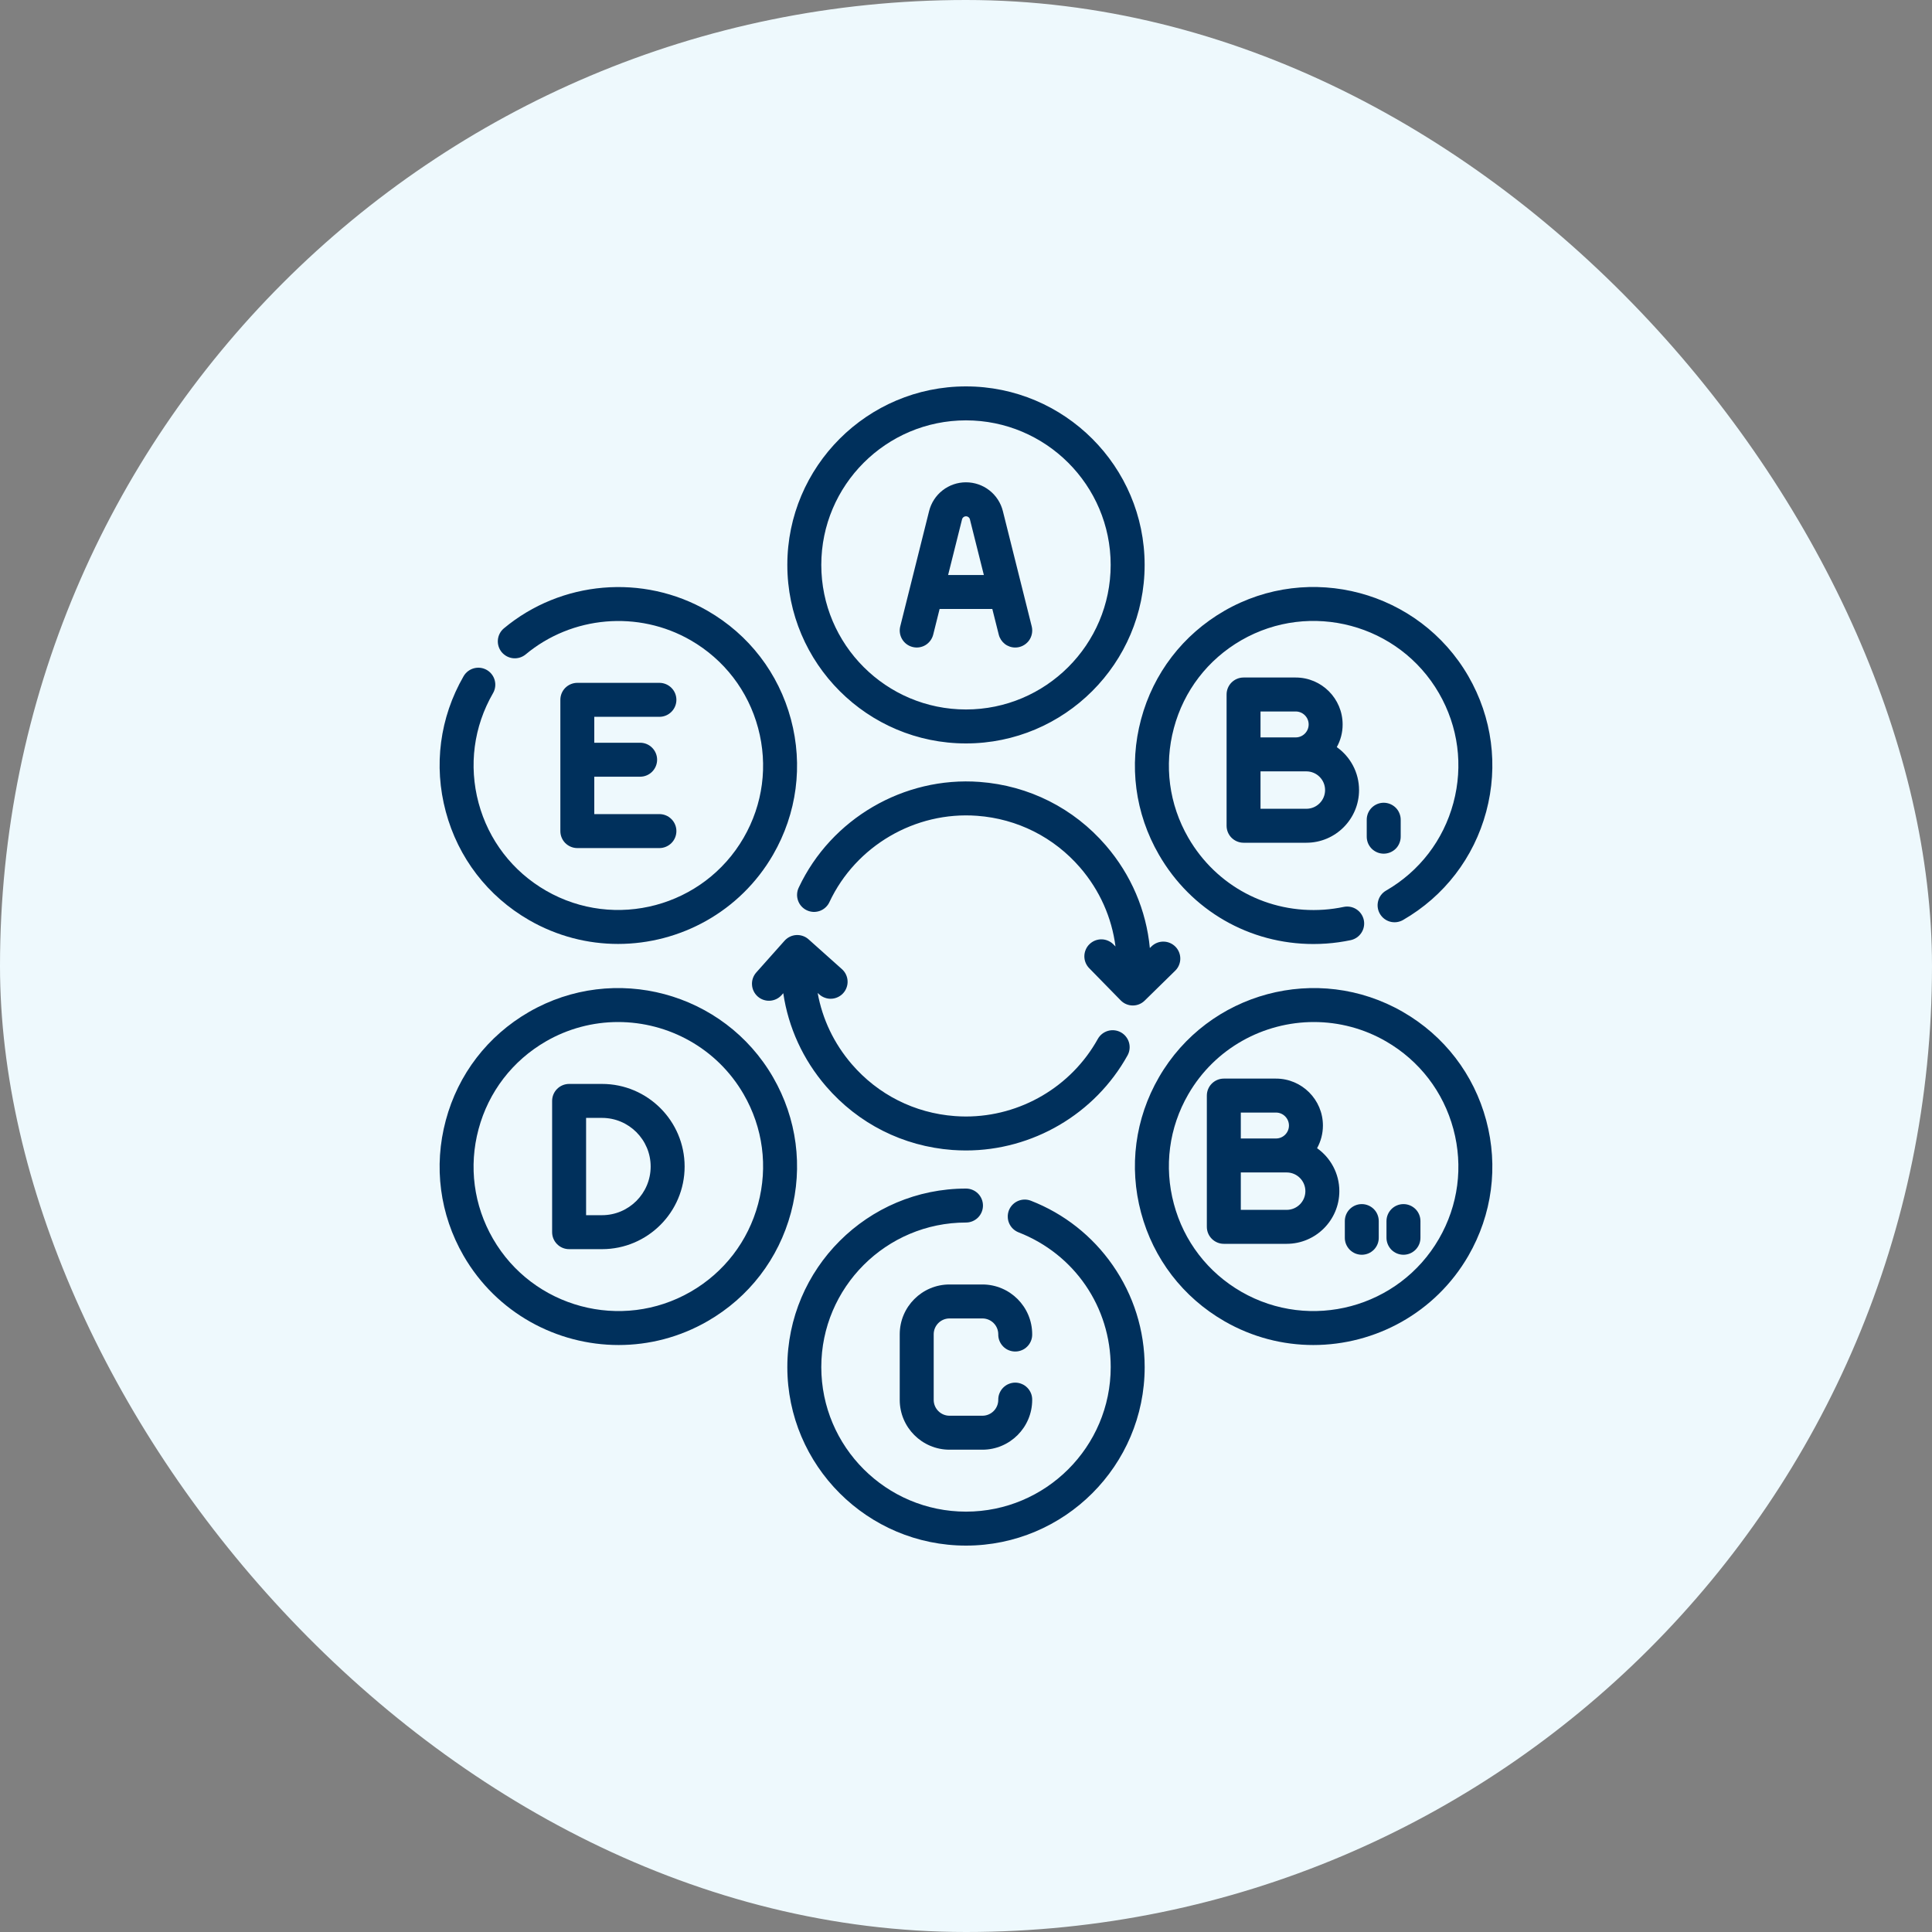
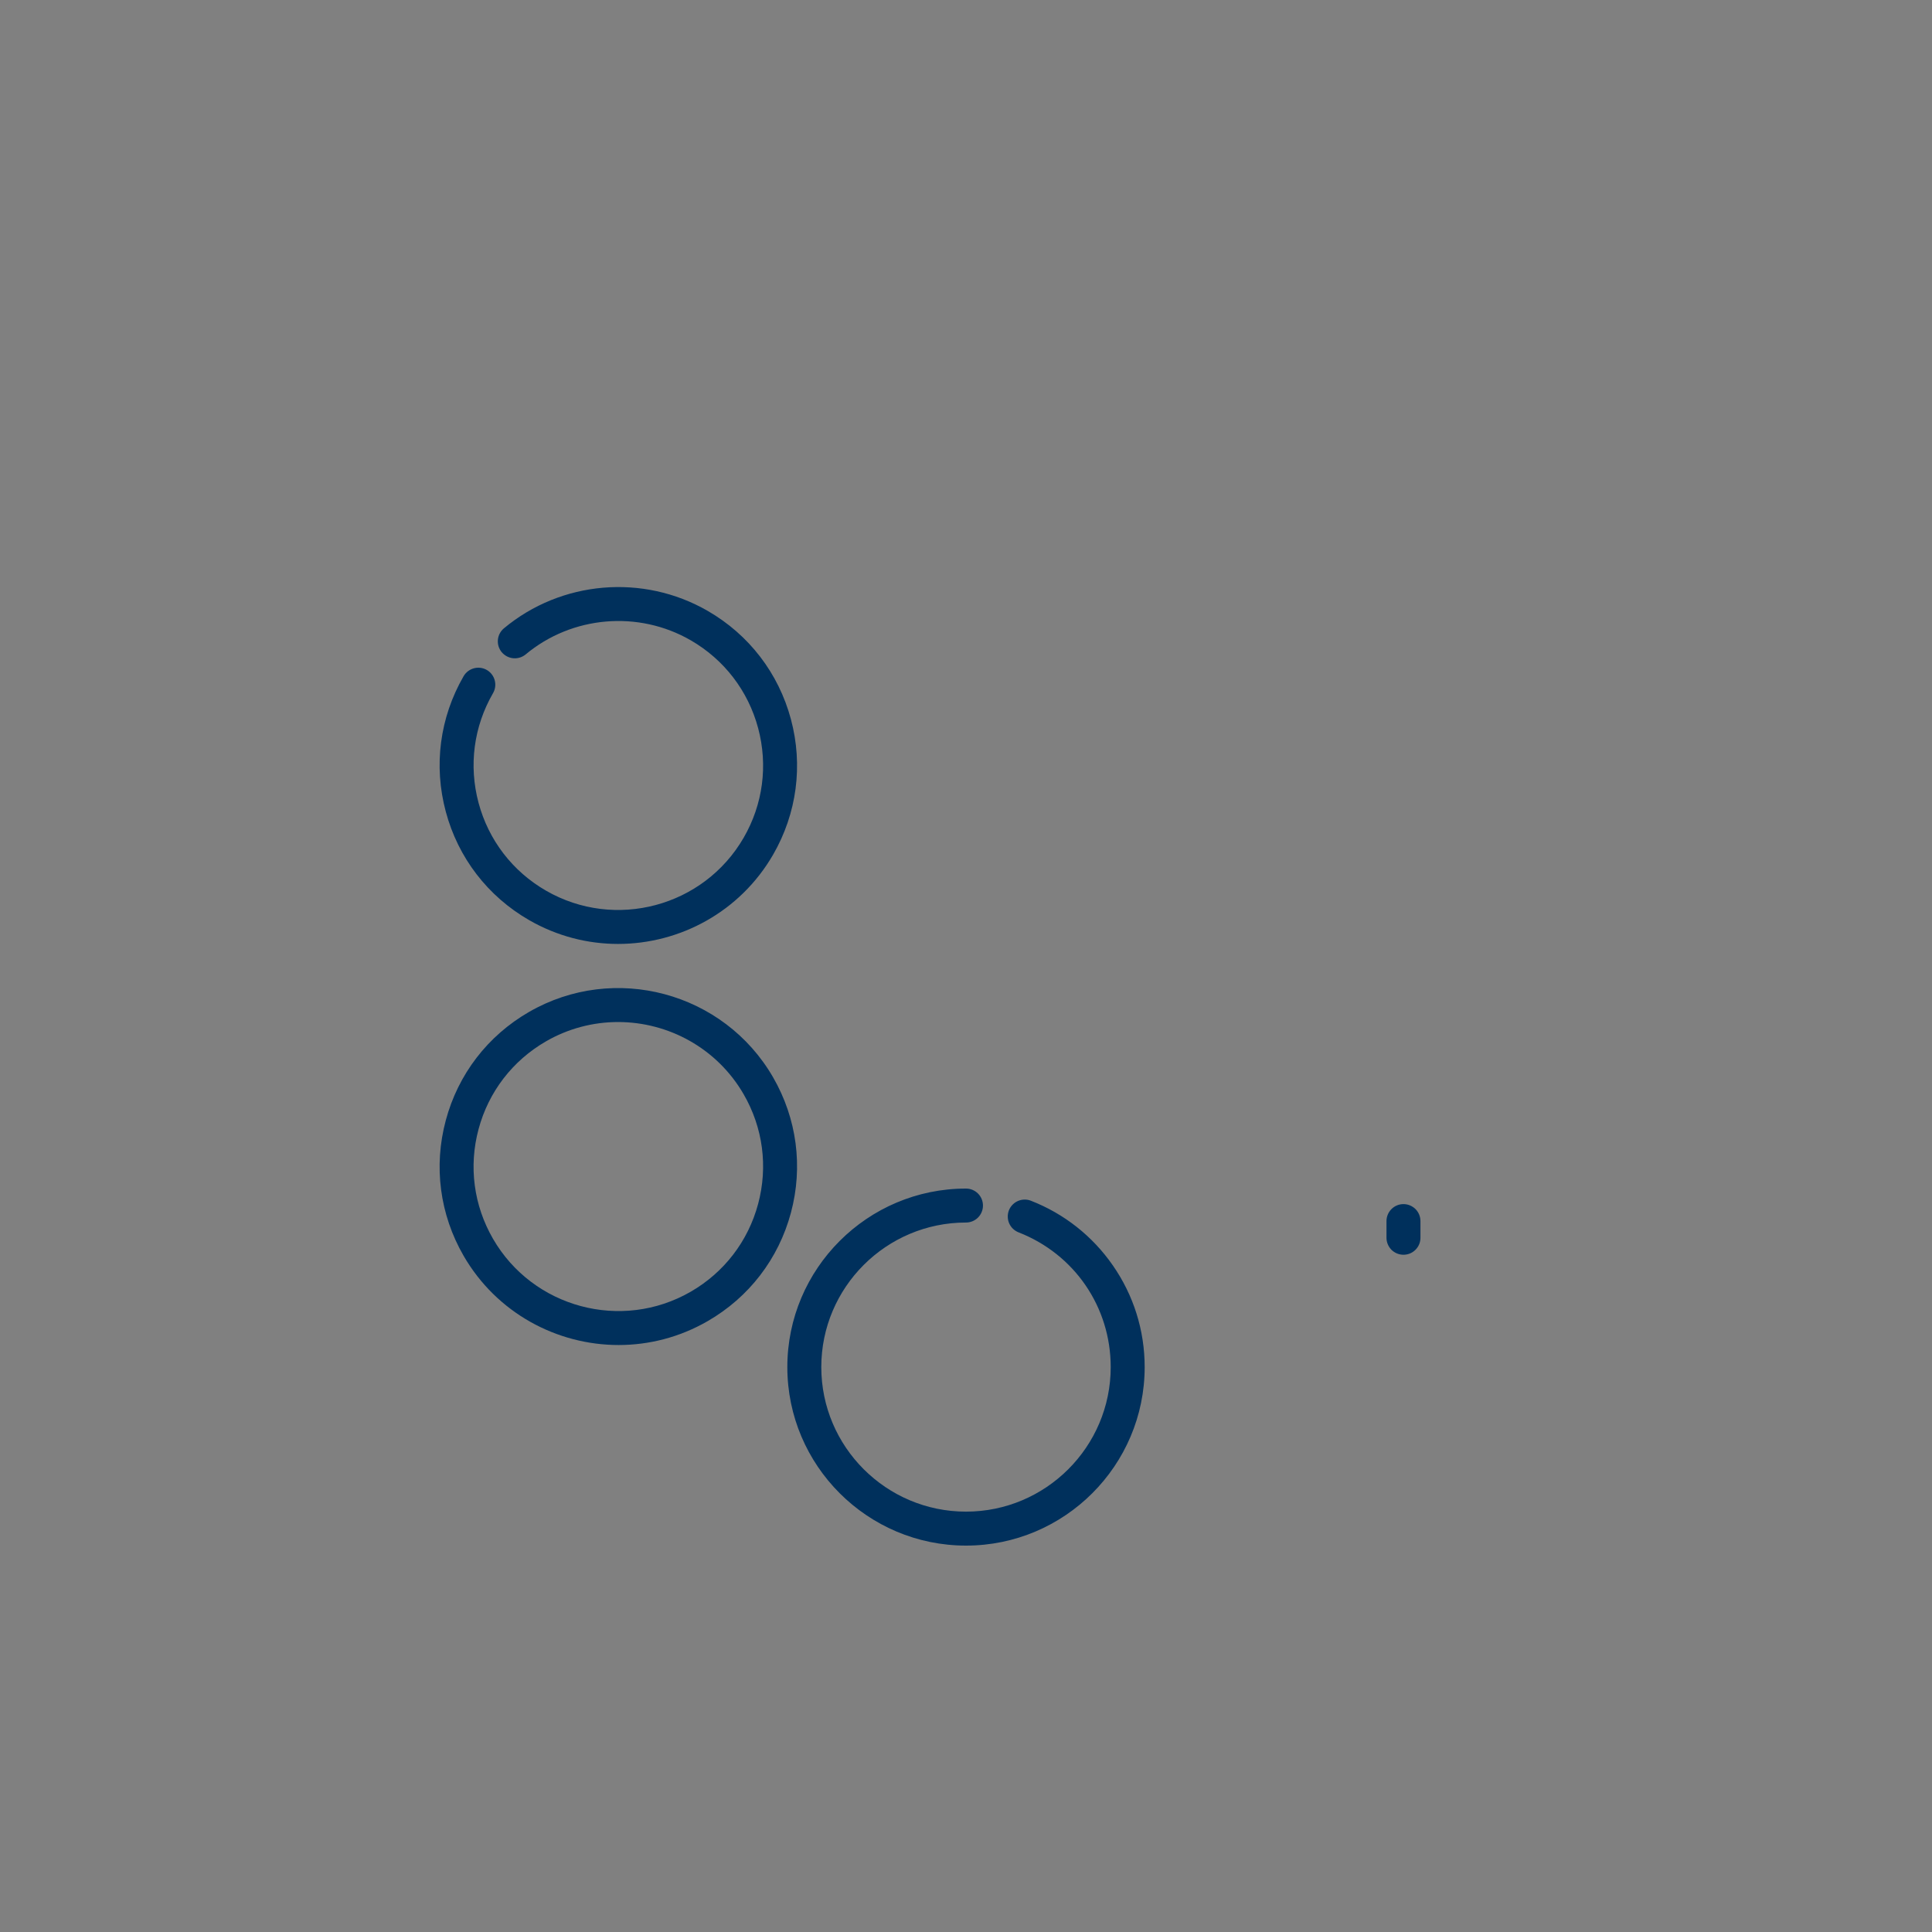
<svg xmlns="http://www.w3.org/2000/svg" fill="none" viewBox="0 0 50 50" height="50" width="50">
  <rect x="0" y="0" width="50" height="50" fill="#808080" stroke="none" />
-   <rect fill="#EEF9FD" rx="25" height="50" width="50" />
-   <path fill="#00305C" d="M29.993 22.12C30.828 23.567 32.338 24.431 33.99 24.431C34.102 24.431 34.216 24.427 34.329 24.419C34.54 24.404 34.749 24.374 34.956 24.331C35.07 24.306 35.17 24.238 35.233 24.14C35.297 24.043 35.319 23.924 35.295 23.809C35.27 23.695 35.202 23.596 35.104 23.532C35.007 23.469 34.888 23.447 34.774 23.471C34.606 23.506 34.437 23.53 34.267 23.542C32.823 23.645 31.477 22.932 30.753 21.68C30.254 20.815 30.121 19.807 30.38 18.842C30.638 17.877 31.258 17.07 32.124 16.57C33.913 15.539 36.208 16.153 37.24 17.94C37.74 18.805 37.873 19.813 37.614 20.778C37.355 21.743 36.736 22.55 35.869 23.05C35.769 23.108 35.696 23.204 35.667 23.316C35.637 23.428 35.653 23.548 35.711 23.648C35.769 23.749 35.864 23.822 35.976 23.853C36.088 23.883 36.207 23.868 36.308 23.811C37.378 23.194 38.143 22.198 38.463 21.006C38.782 19.814 38.618 18.569 38.001 17.5C36.726 15.294 33.893 14.536 31.685 15.809C30.616 16.426 29.85 17.422 29.531 18.614C29.211 19.806 29.375 21.051 29.993 22.12ZM23.618 16.744C23.731 16.773 23.851 16.755 23.951 16.695C24.05 16.635 24.122 16.538 24.151 16.425L24.317 15.76H25.681L25.848 16.425C25.872 16.52 25.927 16.604 26.004 16.665C26.081 16.725 26.176 16.758 26.274 16.758C26.341 16.758 26.407 16.743 26.467 16.713C26.527 16.684 26.579 16.641 26.621 16.589C26.662 16.536 26.69 16.475 26.704 16.409C26.718 16.344 26.717 16.276 26.701 16.211L25.954 13.227C25.901 13.014 25.778 12.825 25.605 12.69C25.432 12.555 25.219 12.482 24.999 12.482C24.78 12.482 24.567 12.555 24.394 12.69C24.221 12.825 24.098 13.014 24.045 13.227L23.298 16.212C23.27 16.325 23.288 16.444 23.348 16.544C23.408 16.644 23.505 16.716 23.618 16.744ZM24.898 13.44C24.909 13.394 24.951 13.361 24.999 13.361C25.048 13.361 25.09 13.394 25.101 13.44L25.462 14.881H24.537L24.898 13.44Z" />
-   <path fill="#00305C" d="M24.999 19.24C27.549 19.24 29.623 17.167 29.623 14.62C29.623 12.072 27.549 10 24.999 10C22.45 10 20.376 12.072 20.376 14.62C20.376 17.167 22.45 19.24 24.999 19.24ZM24.999 10.879C27.064 10.879 28.744 12.557 28.744 14.62C28.744 16.683 27.064 18.361 24.999 18.361C22.934 18.361 21.255 16.683 21.255 14.62C21.255 12.557 22.934 10.879 24.999 10.879ZM33.533 17.534H32.183C32.066 17.534 31.955 17.581 31.872 17.663C31.79 17.745 31.744 17.857 31.744 17.974V21.37C31.744 21.487 31.79 21.599 31.872 21.681C31.955 21.763 32.066 21.81 32.183 21.81H33.809C34.561 21.81 35.172 21.198 35.172 20.447C35.172 19.988 34.944 19.582 34.596 19.335C34.696 19.155 34.748 18.954 34.747 18.749C34.747 18.079 34.203 17.534 33.533 17.534ZM32.622 18.413H33.533C33.718 18.413 33.868 18.564 33.868 18.748C33.868 18.933 33.718 19.084 33.533 19.084H32.622V18.413ZM33.809 20.931H32.622V19.963H33.809C34.076 19.963 34.293 20.18 34.293 20.447C34.293 20.714 34.076 20.931 33.809 20.931ZM21.824 25.701C21.863 25.658 21.892 25.608 21.911 25.553C21.93 25.499 21.939 25.441 21.935 25.384C21.932 25.326 21.917 25.27 21.892 25.218C21.867 25.166 21.832 25.119 21.789 25.081L20.926 24.31C20.883 24.271 20.833 24.242 20.778 24.223C20.724 24.204 20.666 24.196 20.608 24.199C20.551 24.202 20.494 24.217 20.442 24.242C20.39 24.267 20.344 24.302 20.305 24.345L19.569 25.171C19.493 25.259 19.454 25.372 19.462 25.488C19.469 25.603 19.522 25.711 19.608 25.788C19.694 25.865 19.807 25.905 19.923 25.899C20.038 25.893 20.147 25.842 20.225 25.756L20.271 25.704C20.402 26.589 20.78 27.421 21.379 28.115C22.212 29.081 23.372 29.666 24.645 29.761C24.763 29.769 24.88 29.774 24.997 29.774C26.722 29.774 28.337 28.834 29.182 27.311C29.237 27.21 29.25 27.09 29.218 26.979C29.185 26.867 29.11 26.773 29.009 26.717C28.908 26.661 28.788 26.647 28.677 26.678C28.565 26.71 28.47 26.784 28.413 26.885C27.724 28.128 26.405 28.895 24.998 28.895C24.902 28.895 24.806 28.891 24.71 28.884C23.671 28.807 22.724 28.33 22.044 27.541C21.584 27.007 21.283 26.374 21.161 25.698L21.204 25.736C21.247 25.775 21.297 25.804 21.352 25.823C21.406 25.842 21.464 25.851 21.521 25.847C21.579 25.844 21.635 25.829 21.687 25.804C21.739 25.779 21.786 25.744 21.824 25.701ZM36.25 21.646V21.222C36.251 21.163 36.24 21.105 36.218 21.051C36.197 20.997 36.165 20.948 36.124 20.906C36.083 20.865 36.034 20.832 35.98 20.809C35.926 20.787 35.869 20.775 35.81 20.775C35.752 20.775 35.694 20.787 35.641 20.809C35.587 20.832 35.538 20.865 35.497 20.906C35.456 20.948 35.424 20.997 35.402 21.051C35.381 21.105 35.37 21.163 35.371 21.222V21.646C35.37 21.704 35.381 21.762 35.402 21.817C35.424 21.871 35.456 21.92 35.497 21.962C35.538 22.003 35.587 22.036 35.641 22.059C35.694 22.081 35.752 22.093 35.81 22.093C35.869 22.093 35.926 22.081 35.98 22.059C36.034 22.036 36.083 22.003 36.124 21.962C36.165 21.92 36.197 21.871 36.218 21.817C36.24 21.762 36.251 21.704 36.25 21.646ZM29.317 26.022C29.432 26.022 29.542 25.977 29.624 25.896L30.415 25.121C30.498 25.04 30.545 24.928 30.546 24.812C30.547 24.696 30.502 24.584 30.421 24.501C30.339 24.418 30.228 24.37 30.112 24.369C29.995 24.367 29.883 24.412 29.8 24.494L29.758 24.535C29.665 23.56 29.273 22.639 28.62 21.881C27.787 20.915 26.627 20.331 25.354 20.236C23.392 20.09 21.51 21.188 20.673 22.967C20.647 23.02 20.632 23.077 20.629 23.135C20.625 23.193 20.634 23.251 20.653 23.306C20.672 23.361 20.702 23.412 20.741 23.455C20.78 23.498 20.828 23.534 20.88 23.558C20.933 23.583 20.99 23.597 21.049 23.6C21.107 23.602 21.165 23.593 21.22 23.573C21.274 23.553 21.325 23.522 21.367 23.482C21.41 23.442 21.444 23.395 21.468 23.341C22.151 21.889 23.687 20.993 25.289 21.113C26.328 21.19 27.275 21.667 27.955 22.455C28.46 23.041 28.773 23.746 28.869 24.495L28.822 24.448C28.782 24.405 28.733 24.371 28.68 24.348C28.627 24.324 28.569 24.311 28.511 24.31C28.453 24.309 28.395 24.32 28.34 24.341C28.286 24.363 28.237 24.395 28.195 24.436C28.153 24.476 28.12 24.525 28.098 24.579C28.075 24.633 28.063 24.69 28.063 24.749C28.063 24.807 28.074 24.865 28.097 24.919C28.119 24.972 28.152 25.021 28.194 25.062L29.003 25.889C29.044 25.931 29.093 25.965 29.146 25.987C29.2 26.01 29.258 26.022 29.317 26.022ZM34.086 29.715C34.185 29.535 34.237 29.334 34.237 29.129C34.237 28.459 33.692 27.914 33.023 27.914H31.672C31.556 27.914 31.444 27.961 31.362 28.043C31.279 28.125 31.233 28.237 31.233 28.354V31.75C31.233 31.867 31.279 31.979 31.362 32.061C31.444 32.143 31.556 32.19 31.672 32.19H33.299C34.05 32.19 34.662 31.578 34.662 30.827C34.662 30.368 34.434 29.962 34.086 29.715ZM32.112 28.793H33.023C33.207 28.793 33.358 28.944 33.358 29.129C33.358 29.314 33.207 29.464 33.023 29.464H32.112V28.793ZM33.299 31.311H32.112V30.343H33.299C33.566 30.343 33.783 30.56 33.783 30.827C33.783 31.094 33.566 31.311 33.299 31.311ZM24.574 34.121H25.424C25.651 34.121 25.835 34.305 25.835 34.531C25.834 34.589 25.844 34.647 25.866 34.701C25.888 34.755 25.92 34.805 25.961 34.846C26.002 34.888 26.05 34.921 26.104 34.943C26.158 34.966 26.216 34.977 26.274 34.977C26.332 34.977 26.39 34.966 26.444 34.943C26.498 34.921 26.546 34.888 26.587 34.846C26.628 34.805 26.66 34.755 26.682 34.701C26.704 34.647 26.714 34.589 26.713 34.531C26.713 33.82 26.135 33.242 25.424 33.242H24.574C23.863 33.242 23.285 33.82 23.285 34.531V36.229C23.285 36.94 23.863 37.518 24.574 37.518H25.424C26.135 37.518 26.713 36.94 26.713 36.229C26.714 36.171 26.704 36.113 26.682 36.059C26.66 36.005 26.628 35.955 26.587 35.914C26.546 35.872 26.498 35.839 26.444 35.817C26.39 35.794 26.332 35.782 26.274 35.782C26.216 35.782 26.158 35.794 26.104 35.817C26.05 35.839 26.002 35.872 25.961 35.914C25.92 35.955 25.888 36.005 25.866 36.059C25.844 36.113 25.834 36.171 25.835 36.229C25.835 36.455 25.651 36.639 25.424 36.639H24.574C24.348 36.639 24.164 36.455 24.164 36.229V34.531C24.164 34.305 24.348 34.121 24.574 34.121ZM35.243 31.162C35.126 31.162 35.015 31.209 34.932 31.291C34.85 31.373 34.804 31.485 34.804 31.602V32.026C34.803 32.085 34.813 32.142 34.835 32.197C34.857 32.251 34.889 32.3 34.93 32.342C34.971 32.383 35.019 32.416 35.073 32.439C35.127 32.461 35.185 32.473 35.243 32.473C35.301 32.473 35.359 32.461 35.413 32.439C35.467 32.416 35.515 32.383 35.556 32.342C35.597 32.3 35.629 32.251 35.651 32.197C35.673 32.142 35.683 32.085 35.682 32.026V31.602C35.682 31.485 35.636 31.373 35.554 31.291C35.471 31.209 35.359 31.162 35.243 31.162Z" />
-   <path fill="#00305C" d="M38.463 28.994C38.143 27.802 37.378 26.806 36.308 26.189C34.101 24.915 31.267 25.674 29.993 27.88C29.375 28.949 29.211 30.194 29.531 31.386C29.85 32.578 30.616 33.574 31.685 34.191C32.411 34.61 33.205 34.809 33.989 34.809C35.588 34.809 37.145 33.98 38.001 32.5C38.618 31.431 38.782 30.186 38.463 28.994ZM37.24 32.06C36.207 33.847 33.913 34.461 32.124 33.43C31.258 32.93 30.638 32.123 30.38 31.158C30.121 30.193 30.253 29.185 30.753 28.32C31.446 27.121 32.708 26.45 34.003 26.45C34.658 26.45 35.302 26.622 35.869 26.95C36.735 27.45 37.355 28.257 37.614 29.222C37.873 30.187 37.74 31.195 37.24 32.06Z" />
  <path fill="#00305C" d="M36.322 31.162C36.205 31.162 36.093 31.209 36.011 31.291C35.929 31.373 35.882 31.485 35.882 31.602V32.026C35.881 32.085 35.892 32.142 35.914 32.197C35.935 32.251 35.968 32.3 36.008 32.342C36.049 32.383 36.098 32.416 36.152 32.439C36.206 32.461 36.264 32.473 36.322 32.473C36.38 32.473 36.438 32.461 36.492 32.439C36.545 32.416 36.594 32.383 36.635 32.342C36.676 32.3 36.708 32.251 36.73 32.197C36.752 32.142 36.762 32.085 36.761 32.026V31.602C36.761 31.485 36.715 31.373 36.633 31.291C36.55 31.209 36.438 31.162 36.322 31.162ZM13.691 23.811C14.417 24.23 15.211 24.429 15.995 24.429C17.594 24.429 19.151 23.6 20.007 22.12C20.624 21.051 20.788 19.806 20.469 18.614C20.149 17.422 19.384 16.426 18.314 15.809C16.641 14.844 14.521 15.026 13.039 16.263C12.95 16.338 12.895 16.445 12.885 16.56C12.875 16.675 12.911 16.79 12.985 16.879C13.06 16.968 13.166 17.024 13.281 17.035C13.397 17.046 13.512 17.011 13.602 16.938C14.803 15.936 16.52 15.789 17.875 16.57C18.741 17.07 19.361 17.877 19.62 18.842C19.879 19.807 19.746 20.815 19.246 21.68C18.213 23.467 15.918 24.081 14.13 23.05C13.264 22.55 12.644 21.743 12.385 20.778C12.127 19.813 12.259 18.805 12.759 17.94C12.881 17.73 12.809 17.461 12.599 17.339C12.389 17.218 12.12 17.29 11.998 17.5C11.381 18.569 11.217 19.814 11.537 21.006C11.856 22.198 12.621 23.194 13.691 23.811ZM26.68 31.075C26.571 31.032 26.45 31.035 26.343 31.082C26.237 31.128 26.153 31.216 26.11 31.324C26.09 31.378 26.079 31.436 26.081 31.493C26.082 31.551 26.094 31.608 26.118 31.661C26.141 31.713 26.174 31.761 26.216 31.801C26.258 31.841 26.307 31.872 26.36 31.893C27.809 32.458 28.745 33.827 28.745 35.38C28.745 37.443 27.065 39.121 25 39.121C22.935 39.121 21.255 37.443 21.255 35.38C21.255 33.317 22.935 31.639 25 31.639C25.116 31.639 25.228 31.593 25.311 31.51C25.393 31.428 25.439 31.316 25.439 31.2C25.439 31.083 25.393 30.971 25.311 30.889C25.228 30.806 25.116 30.76 25 30.76C22.451 30.76 20.376 32.833 20.376 35.38C20.376 37.928 22.451 40 25 40C27.549 40 29.624 37.928 29.624 35.38C29.624 34.431 29.338 33.52 28.797 32.744C28.27 31.986 27.537 31.409 26.68 31.075Z" />
-   <path fill="#00305C" d="M17.066 18.551C17.182 18.551 17.294 18.505 17.376 18.422C17.459 18.34 17.505 18.228 17.505 18.112C17.505 17.995 17.459 17.883 17.376 17.801C17.294 17.719 17.182 17.672 17.066 17.672H14.941C14.824 17.672 14.713 17.719 14.63 17.801C14.548 17.883 14.502 17.995 14.502 18.112V21.508C14.502 21.625 14.548 21.737 14.63 21.819C14.713 21.901 14.824 21.948 14.941 21.948H17.066C17.182 21.948 17.294 21.901 17.376 21.819C17.459 21.737 17.505 21.625 17.505 21.508C17.505 21.392 17.459 21.28 17.376 21.198C17.294 21.115 17.182 21.069 17.066 21.069H15.38V20.101H16.566C16.683 20.101 16.795 20.055 16.877 19.972C16.959 19.89 17.006 19.778 17.006 19.661C17.006 19.545 16.959 19.433 16.877 19.351C16.795 19.268 16.683 19.222 16.566 19.222H15.38V18.551H17.066ZM15.58 28.052H14.729C14.612 28.052 14.5 28.099 14.418 28.181C14.335 28.264 14.289 28.375 14.289 28.492V31.888C14.289 32.005 14.335 32.117 14.418 32.199C14.5 32.282 14.612 32.328 14.729 32.328H15.58C16.759 32.328 17.718 31.369 17.718 30.19C17.718 29.011 16.759 28.052 15.58 28.052ZM15.58 31.449H15.168V28.931H15.58C16.274 28.931 16.839 29.496 16.839 30.19C16.839 30.884 16.274 31.449 15.58 31.449Z" />
  <path fill="#00305C" d="M20.007 27.88C18.732 25.674 15.899 24.915 13.691 26.189C12.621 26.806 11.856 27.802 11.537 28.994C11.217 30.186 11.381 31.431 11.998 32.5C12.854 33.98 14.411 34.809 16.01 34.809C16.794 34.809 17.588 34.61 18.314 34.191C19.384 33.574 20.149 32.578 20.469 31.386C20.788 30.194 20.624 28.949 20.007 27.88ZM19.62 31.158C19.361 32.123 18.741 32.93 17.875 33.43C16.087 34.461 13.792 33.847 12.759 32.06C12.259 31.195 12.126 30.187 12.385 29.222C12.644 28.257 13.264 27.45 14.13 26.95C14.697 26.622 15.341 26.45 15.996 26.45C17.291 26.45 18.553 27.121 19.246 28.32C19.746 29.185 19.879 30.193 19.62 31.158Z" />
</svg>